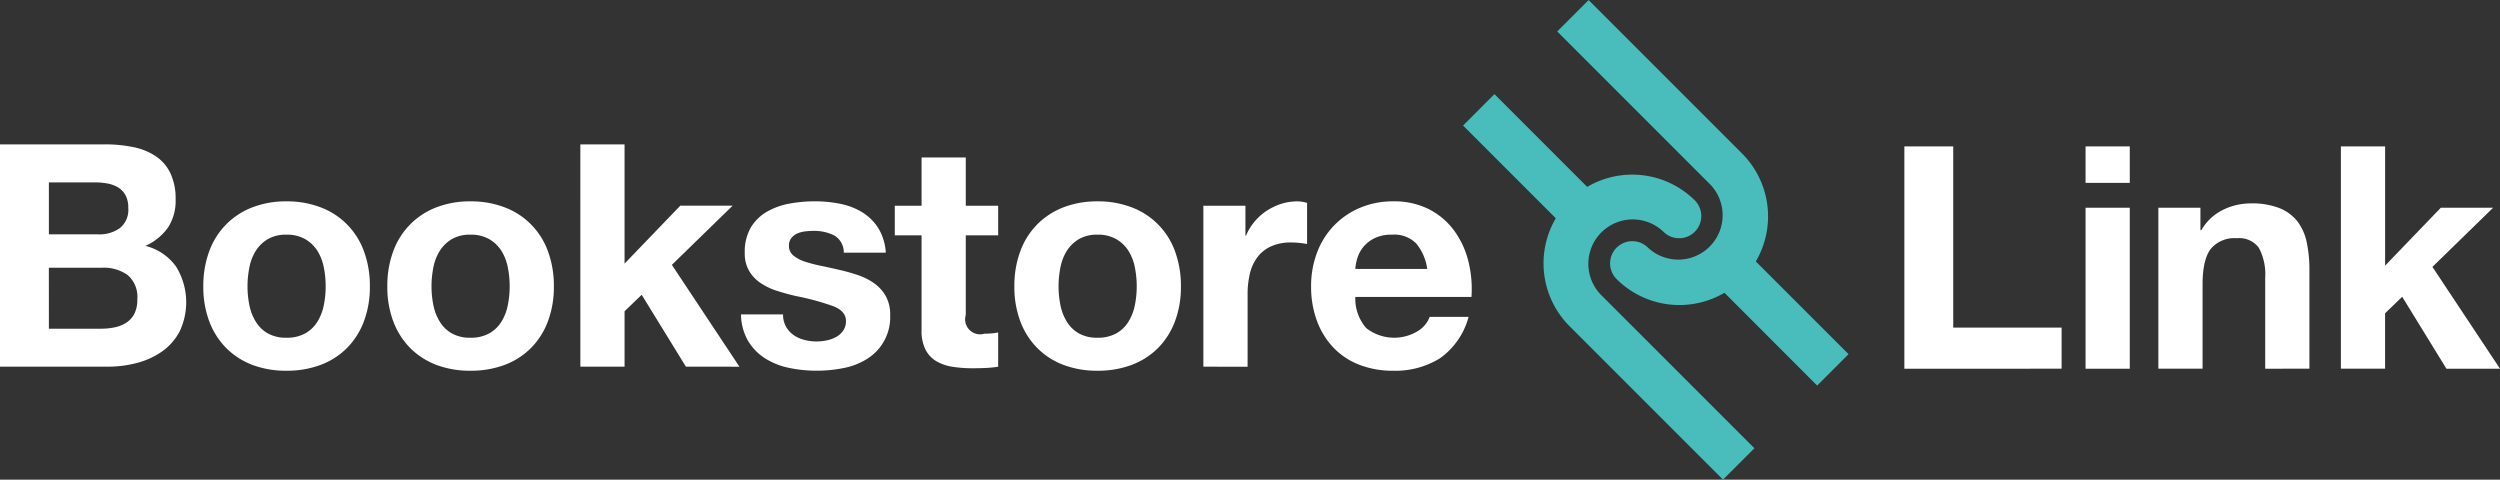
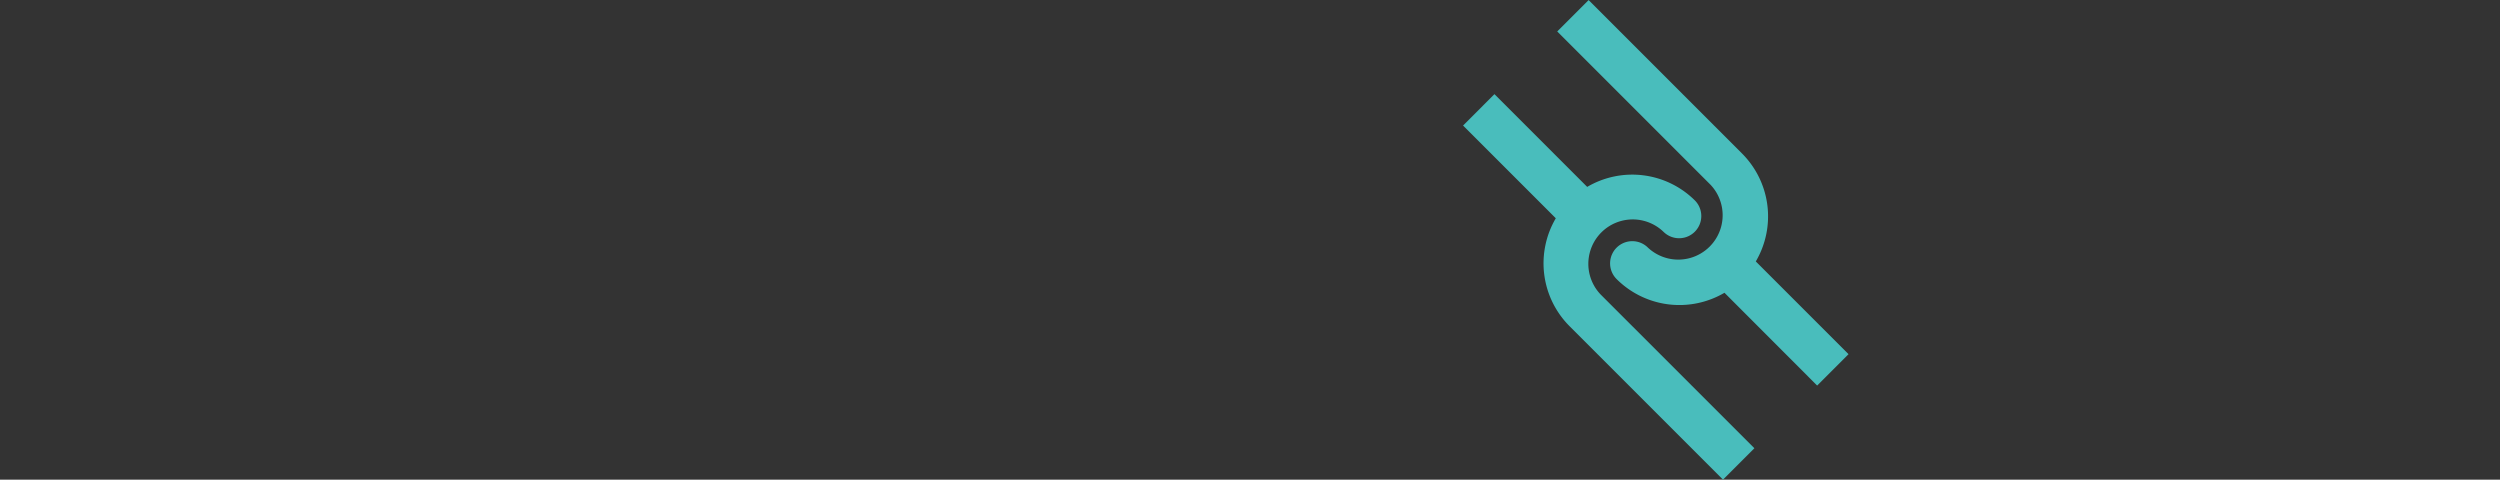
<svg xmlns="http://www.w3.org/2000/svg" width="338.781" height="65" viewBox="0 0 338.781 65">
  <rect x="0" y="0" width="338.781" height="65" fill="#333333" stroke="none" />
  <g id="Group_23" data-name="Group 23" transform="translate(-2245.78 -6175.876)">
-     <path id="Union_1" data-name="Union 1" d="M2429.945,6225.291a9.655,9.655,0,0,1-3.5-2.342,10.482,10.482,0,0,1-2.214-3.628,13.233,13.233,0,0,1-.781-4.639,12.685,12.685,0,0,1,.8-4.558,10.535,10.535,0,0,1,5.8-6.077,11.3,11.3,0,0,1,4.535-.886,10.39,10.39,0,0,1,4.853,1.075,9.712,9.712,0,0,1,3.4,2.892,11.864,11.864,0,0,1,1.919,4.135,15.4,15.4,0,0,1,.424,4.853h-15.738a6.051,6.051,0,0,0,1.477,4.218,6.141,6.141,0,0,0,7,.4,3.786,3.786,0,0,0,1.6-1.92h5.272a10.019,10.019,0,0,1-3.881,5.614,11.456,11.456,0,0,1-6.33,1.688A12.474,12.474,0,0,1,2429.945,6225.291Zm2.087-17.13a4.576,4.576,0,0,0-1.519,1.2,4.464,4.464,0,0,0-.8,1.522,6.772,6.772,0,0,0-.273,1.435h9.746a6.9,6.9,0,0,0-1.5-3.459,4.2,4.2,0,0,0-3.271-1.183A5.211,5.211,0,0,0,2432.033,6208.161Zm-42.17,17.152a9.988,9.988,0,0,1-3.544-2.3,10.214,10.214,0,0,1-2.278-3.608,13.189,13.189,0,0,1-.8-4.722,13.414,13.414,0,0,1,.8-4.75,9.995,9.995,0,0,1,5.822-5.95,12.559,12.559,0,0,1,4.641-.82,12.739,12.739,0,0,1,4.664.82,9.955,9.955,0,0,1,5.842,5.95,13.446,13.446,0,0,1,.8,4.75,13.221,13.221,0,0,1-.8,4.722,10.238,10.238,0,0,1-2.278,3.608,9.961,9.961,0,0,1-3.564,2.3,12.969,12.969,0,0,1-4.664.8A12.785,12.785,0,0,1,2389.863,6225.313Zm2.111-17.025a4.859,4.859,0,0,0-1.625,1.581,6.6,6.6,0,0,0-.866,2.238,13.1,13.1,0,0,0-.253,2.575,12.788,12.788,0,0,0,.253,2.552,6.749,6.749,0,0,0,.866,2.232,4.587,4.587,0,0,0,1.625,1.584,4.95,4.95,0,0,0,2.53.591,5.076,5.076,0,0,0,2.553-.591,4.546,4.546,0,0,0,1.646-1.584,6.743,6.743,0,0,0,.865-2.232,12.77,12.77,0,0,0,.253-2.552,13.08,13.08,0,0,0-.253-2.575,6.59,6.59,0,0,0-.865-2.238,4.811,4.811,0,0,0-1.646-1.581,4.939,4.939,0,0,0-2.553-.612A4.816,4.816,0,0,0,2391.974,6208.288Zm-39.239,17.447a9.765,9.765,0,0,1-3.228-1.267,7.217,7.217,0,0,1-2.319-2.341,7.322,7.322,0,0,1-.992-3.65h5.7a3.284,3.284,0,0,0,.4,1.666,3.505,3.505,0,0,0,1.033,1.141,4.462,4.462,0,0,0,1.456.653,6.854,6.854,0,0,0,1.708.211,6.439,6.439,0,0,0,1.33-.148,4.539,4.539,0,0,0,1.266-.462,2.86,2.86,0,0,0,.948-.846,2.208,2.208,0,0,0,.381-1.328q0-1.348-1.794-2.023a35.514,35.514,0,0,0-5-1.352q-1.308-.3-2.553-.7a8.713,8.713,0,0,1-2.214-1.055,5.136,5.136,0,0,1-1.561-1.647,4.655,4.655,0,0,1-.591-2.425,6.556,6.556,0,0,1,.823-3.459,6.063,6.063,0,0,1,2.172-2.131,9.56,9.56,0,0,1,3.038-1.1,18.991,18.991,0,0,1,3.46-.316,17.537,17.537,0,0,1,3.439.336,9.2,9.2,0,0,1,2.975,1.141,6.844,6.844,0,0,1,2.172,2.131,7.139,7.139,0,0,1,1.033,3.355h-5.694a2.628,2.628,0,0,0-1.308-2.342,5.989,5.989,0,0,0-2.784-.614,10.333,10.333,0,0,0-1.1.066,3.67,3.67,0,0,0-1.075.273,2.213,2.213,0,0,0-.822.612,1.609,1.609,0,0,0-.339,1.075,1.64,1.64,0,0,0,.591,1.308,4.539,4.539,0,0,0,1.541.824,19.263,19.263,0,0,0,2.172.57q1.224.253,2.491.548a25.421,25.421,0,0,1,2.553.717,8.409,8.409,0,0,1,2.212,1.119,5.392,5.392,0,0,1,1.561,1.73,5.063,5.063,0,0,1,.592,2.55,6.632,6.632,0,0,1-3.122,5.95,9.228,9.228,0,0,1-3.186,1.246,18.593,18.593,0,0,1-3.65.359A18.2,18.2,0,0,1,2352.735,6225.735Zm-47.845-.422a9.987,9.987,0,0,1-3.544-2.3,10.238,10.238,0,0,1-2.278-3.608,13.189,13.189,0,0,1-.8-4.722,13.414,13.414,0,0,1,.8-4.75,10,10,0,0,1,5.822-5.95,12.559,12.559,0,0,1,4.641-.82,12.739,12.739,0,0,1,4.664.82,9.957,9.957,0,0,1,5.842,5.95,13.452,13.452,0,0,1,.8,4.75,13.227,13.227,0,0,1-.8,4.722,10.235,10.235,0,0,1-2.278,3.608,9.96,9.96,0,0,1-3.564,2.3,12.969,12.969,0,0,1-4.664.8A12.785,12.785,0,0,1,2304.89,6225.313Zm2.111-17.025a4.859,4.859,0,0,0-1.625,1.581,6.585,6.585,0,0,0-.866,2.238,13.1,13.1,0,0,0-.253,2.575,12.788,12.788,0,0,0,.253,2.552,6.738,6.738,0,0,0,.866,2.232,4.587,4.587,0,0,0,1.625,1.584,4.95,4.95,0,0,0,2.53.591,5.073,5.073,0,0,0,2.553-.591,4.552,4.552,0,0,0,1.647-1.584,6.773,6.773,0,0,0,.864-2.232,12.788,12.788,0,0,0,.253-2.552,13.1,13.1,0,0,0-.253-2.575,6.619,6.619,0,0,0-.864-2.238,4.818,4.818,0,0,0-1.647-1.581,4.936,4.936,0,0,0-2.553-.612A4.816,4.816,0,0,0,2307,6208.288Zm-27.046,17.025a9.988,9.988,0,0,1-3.544-2.3,10.238,10.238,0,0,1-2.278-3.608,13.221,13.221,0,0,1-.8-4.722,13.446,13.446,0,0,1,.8-4.75,9.995,9.995,0,0,1,5.822-5.95,12.561,12.561,0,0,1,4.642-.82,12.737,12.737,0,0,1,4.663.82,9.955,9.955,0,0,1,5.842,5.95,13.414,13.414,0,0,1,.8,4.75,13.189,13.189,0,0,1-.8,4.722,10.214,10.214,0,0,1-2.278,3.608,9.961,9.961,0,0,1-3.564,2.3,12.966,12.966,0,0,1-4.663.8A12.788,12.788,0,0,1,2279.955,6225.313Zm2.111-17.025a4.86,4.86,0,0,0-1.625,1.581,6.558,6.558,0,0,0-.864,2.238,13.1,13.1,0,0,0-.255,2.575,12.788,12.788,0,0,0,.255,2.552,6.709,6.709,0,0,0,.864,2.232,4.587,4.587,0,0,0,1.625,1.584,4.95,4.95,0,0,0,2.531.591,5.07,5.07,0,0,0,2.552-.591,4.548,4.548,0,0,0,1.647-1.584,6.778,6.778,0,0,0,.864-2.232,12.68,12.68,0,0,0,.253-2.552,12.988,12.988,0,0,0-.253-2.575,6.624,6.624,0,0,0-.864-2.238,4.813,4.813,0,0,0-1.647-1.581,4.933,4.933,0,0,0-2.552-.612A4.817,4.817,0,0,0,2282.066,6208.288Zm92.842,17.3a6.256,6.256,0,0,1-2.194-.737,3.919,3.919,0,0,1-1.5-1.564,5.563,5.563,0,0,1-.549-2.657v-12.867h-3.628v-4.01h3.628v-6.541h5.991v6.541h4.389v4.01h-4.389v10.8a2.03,2.03,0,0,0,2.531,2.533c.339,0,.661-.014.972-.042a8.464,8.464,0,0,0,.886-.126v4.641a14.6,14.6,0,0,1-1.689.17c-.619.028-1.223.041-1.814.041A17.481,17.481,0,0,1,2374.907,6225.586Zm33.943-.022v-21.813h5.7v4.049h.084a7.317,7.317,0,0,1,1.139-1.875,7.5,7.5,0,0,1,1.645-1.478,8.229,8.229,0,0,1,1.981-.95,7.272,7.272,0,0,1,2.2-.336,4.681,4.681,0,0,1,1.308.211v5.571c-.281-.056-.619-.106-1.012-.148a10.617,10.617,0,0,0-1.139-.062,6.372,6.372,0,0,0-2.784.548,4.785,4.785,0,0,0-1.836,1.5,6.009,6.009,0,0,0-.991,2.217,11.967,11.967,0,0,0-.3,2.741v9.832Zm-70.123,0-5.991-9.746-2.321,2.238v7.508h-5.991V6195.44h5.991v16.16l7.552-7.849h7.089l-8.228,8.018,9.156,13.8Zm-92.948,0V6195.44h14.177a18.8,18.8,0,0,1,3.924.379,8.475,8.475,0,0,1,3.038,1.246,5.769,5.769,0,0,1,1.961,2.3,8.067,8.067,0,0,1,.7,3.545,6.616,6.616,0,0,1-1.033,3.8,7.53,7.53,0,0,1-3.059,2.488,7.233,7.233,0,0,1,4.155,2.806,9.206,9.206,0,0,1,.486,8.775,7.722,7.722,0,0,1-2.383,2.722,10.582,10.582,0,0,1-3.419,1.563,15.464,15.464,0,0,1-3.944.5Zm6.624-5.147h7.089a8.83,8.83,0,0,0,1.855-.19,4.606,4.606,0,0,0,1.561-.633,3.181,3.181,0,0,0,1.078-1.2,4.141,4.141,0,0,0,.4-1.939,3.89,3.89,0,0,0-1.31-3.311,5.578,5.578,0,0,0-3.458-.992H2252.4Zm0-12.785h6.709a4.744,4.744,0,0,0,2.909-.844,3.183,3.183,0,0,0,1.141-2.742,3.5,3.5,0,0,0-.38-1.728,2.815,2.815,0,0,0-1.014-1.055,4.249,4.249,0,0,0-1.455-.528,9.622,9.622,0,0,0-1.709-.147h-6.2Z" fill="#fff" />
-     <path id="Union_2" data-name="Union 2" d="M2577.3,6225.84l-5.992-9.747-2.32,2.237v7.509H2563v-30.126h5.991v16.161l7.553-7.85h7.089l-8.228,8.019,9.156,13.8Zm-48.9,0v-21.815h5.991v21.815Zm-24.556,0v-30.126h6.625v24.556h14.683v5.57Zm48.9,0V6213.52a7.648,7.648,0,0,0-.844-4.03,3.268,3.268,0,0,0-3-1.33,4.149,4.149,0,0,0-3.544,1.457q-1.1,1.455-1.1,4.789v11.433h-5.991v-21.814h5.7v3.039h.126a6.872,6.872,0,0,1,2.955-2.764,8.551,8.551,0,0,1,3.711-.862,10.211,10.211,0,0,1,3.945.651,5.875,5.875,0,0,1,2.427,1.814,7.025,7.025,0,0,1,1.245,2.828,17.578,17.578,0,0,1,.358,3.691v13.417Zm-24.345-25.187v-4.937h5.991v4.938Z" fill="#fff" />
    <path id="Union_3" data-name="Union 3" d="M2458.467,6220.072a12.052,12.052,0,0,1-1.857-14.617l-12.566-12.566,4.252-4.254,12.568,12.568a12.046,12.046,0,0,1,14.616,1.857,3.007,3.007,0,0,1-4.252,4.252,6.016,6.016,0,0,0-8.508,8.506l20.8,20.8-4.252,4.252Zm21-4.522a12.051,12.051,0,0,1-14.618-1.857,3.008,3.008,0,0,1,4.254-4.254,6.014,6.014,0,0,0,8.5-8.5l-20.8-20.8,4.254-4.252,20.8,20.8a12.053,12.053,0,0,1,1.856,14.618l12.566,12.566-4.252,4.254Z" fill="#49bdbc" />
  </g>
</svg>